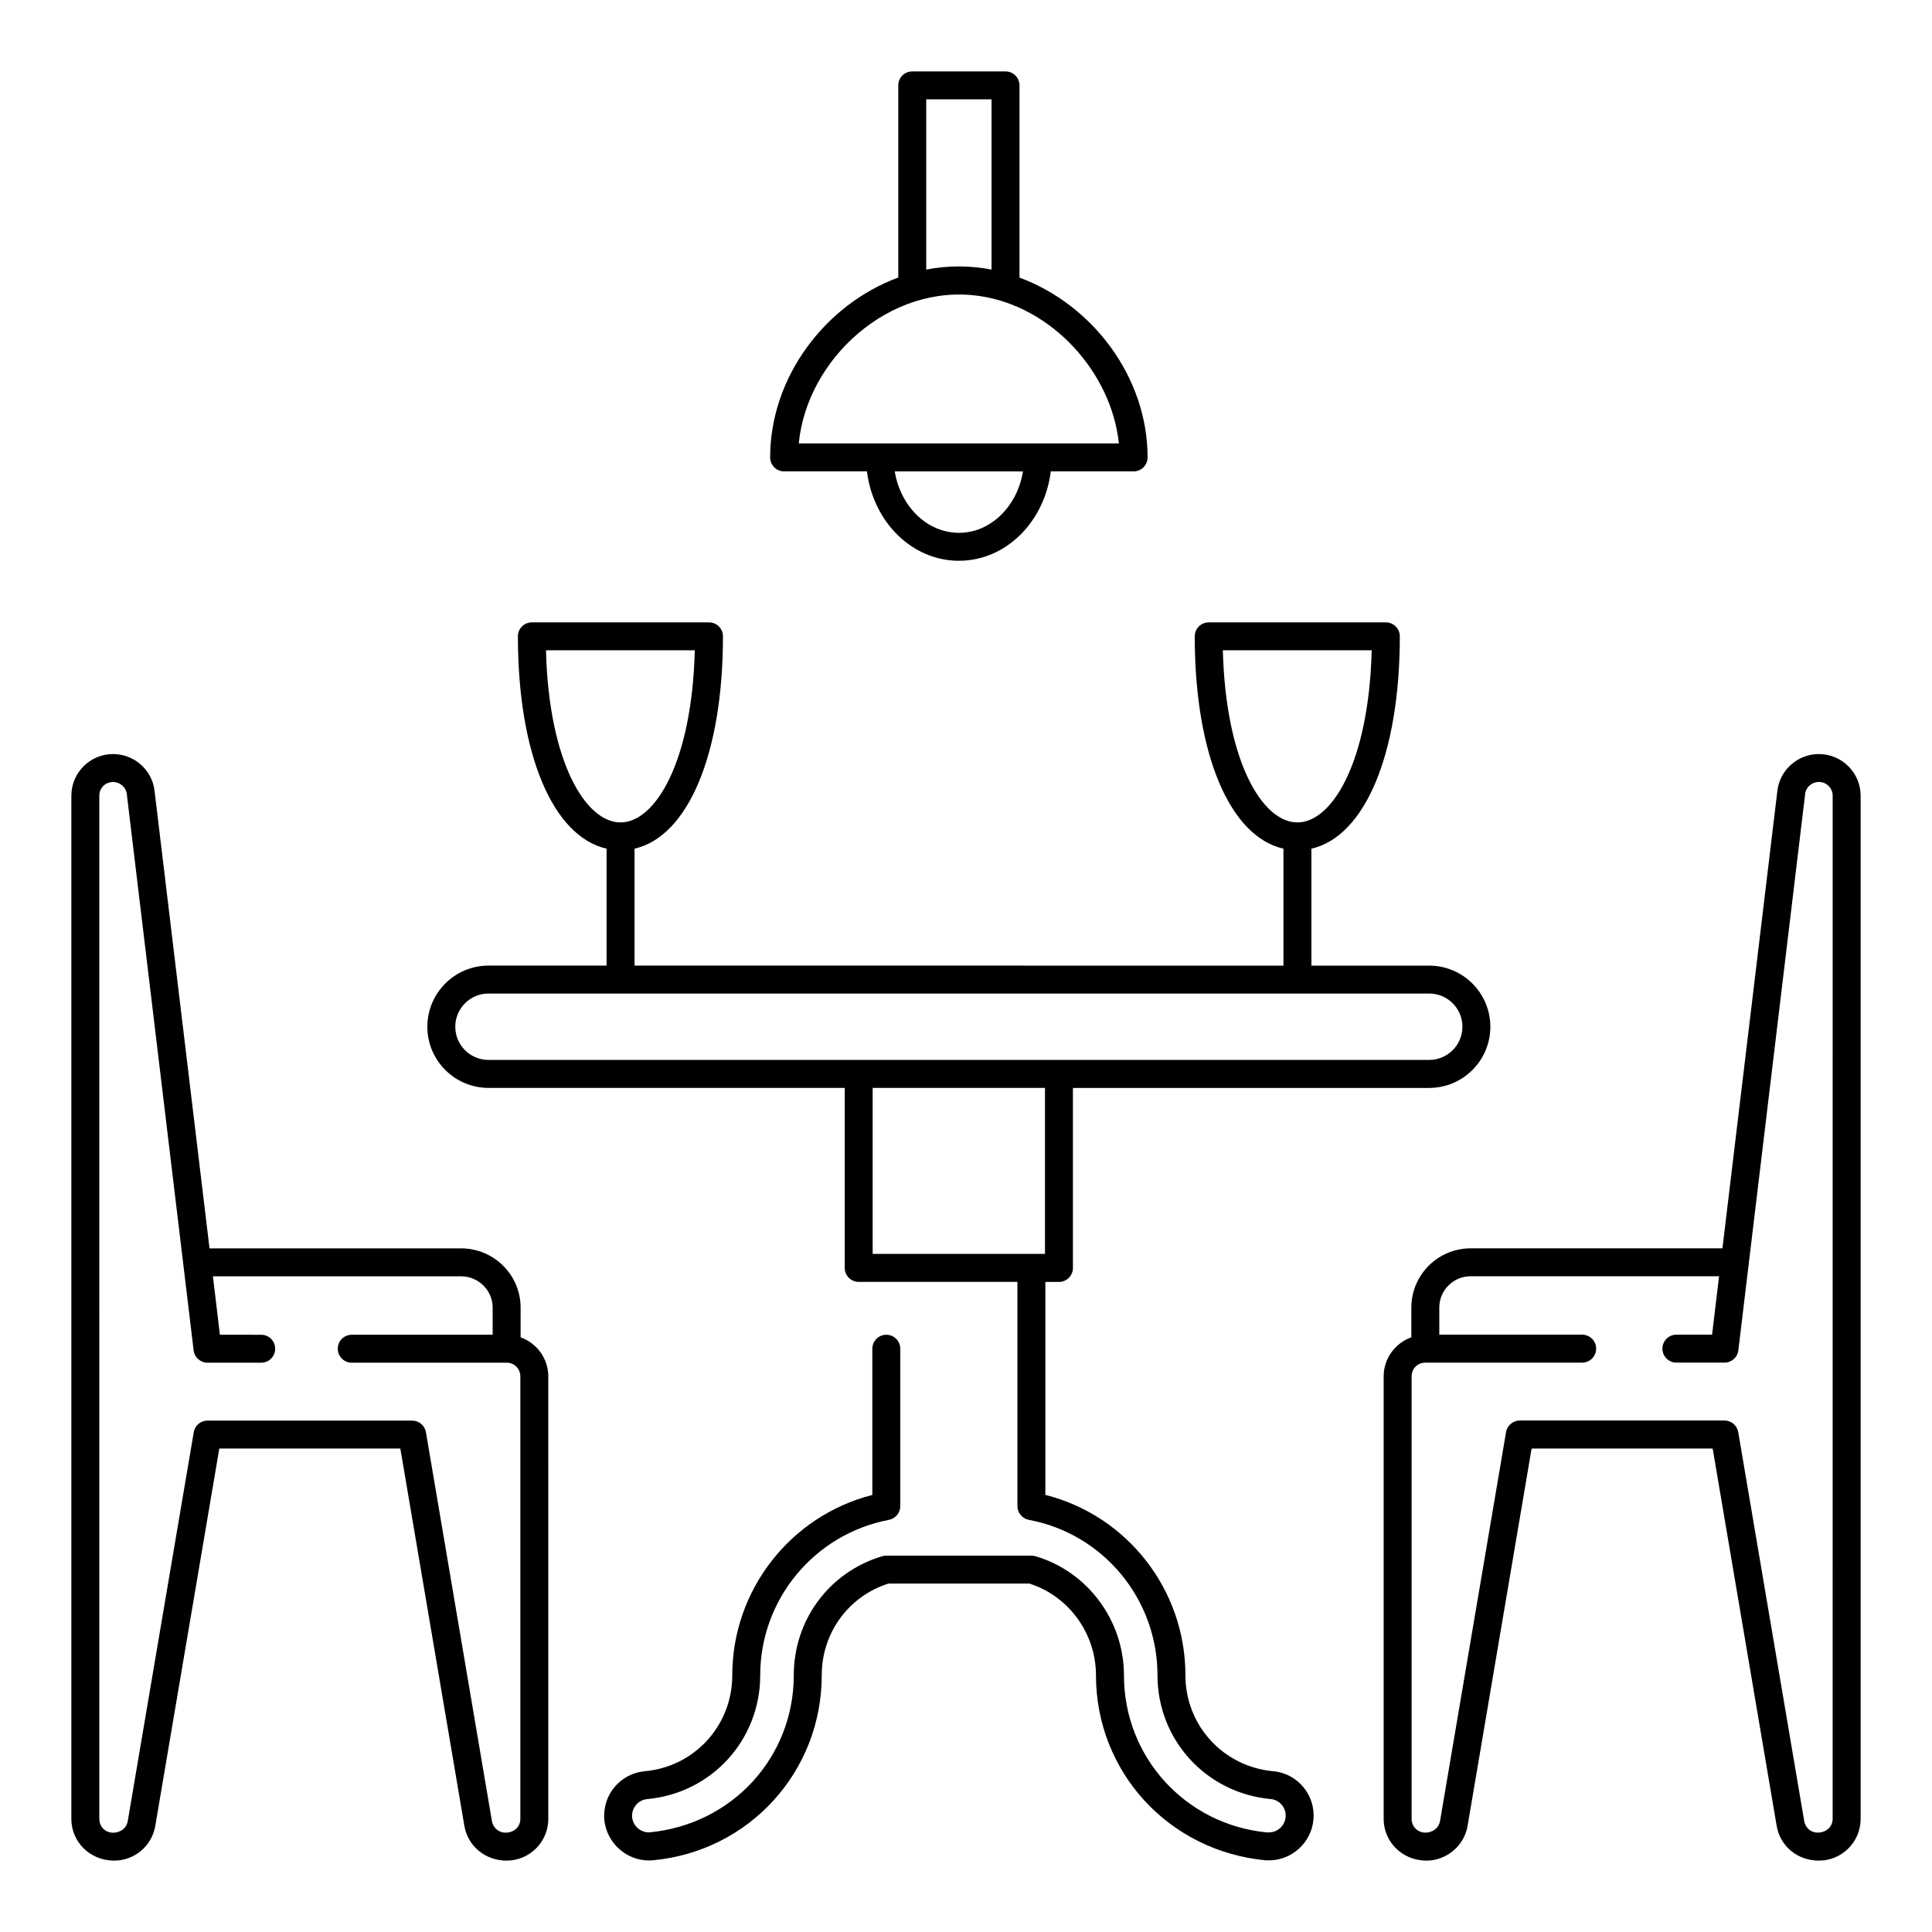
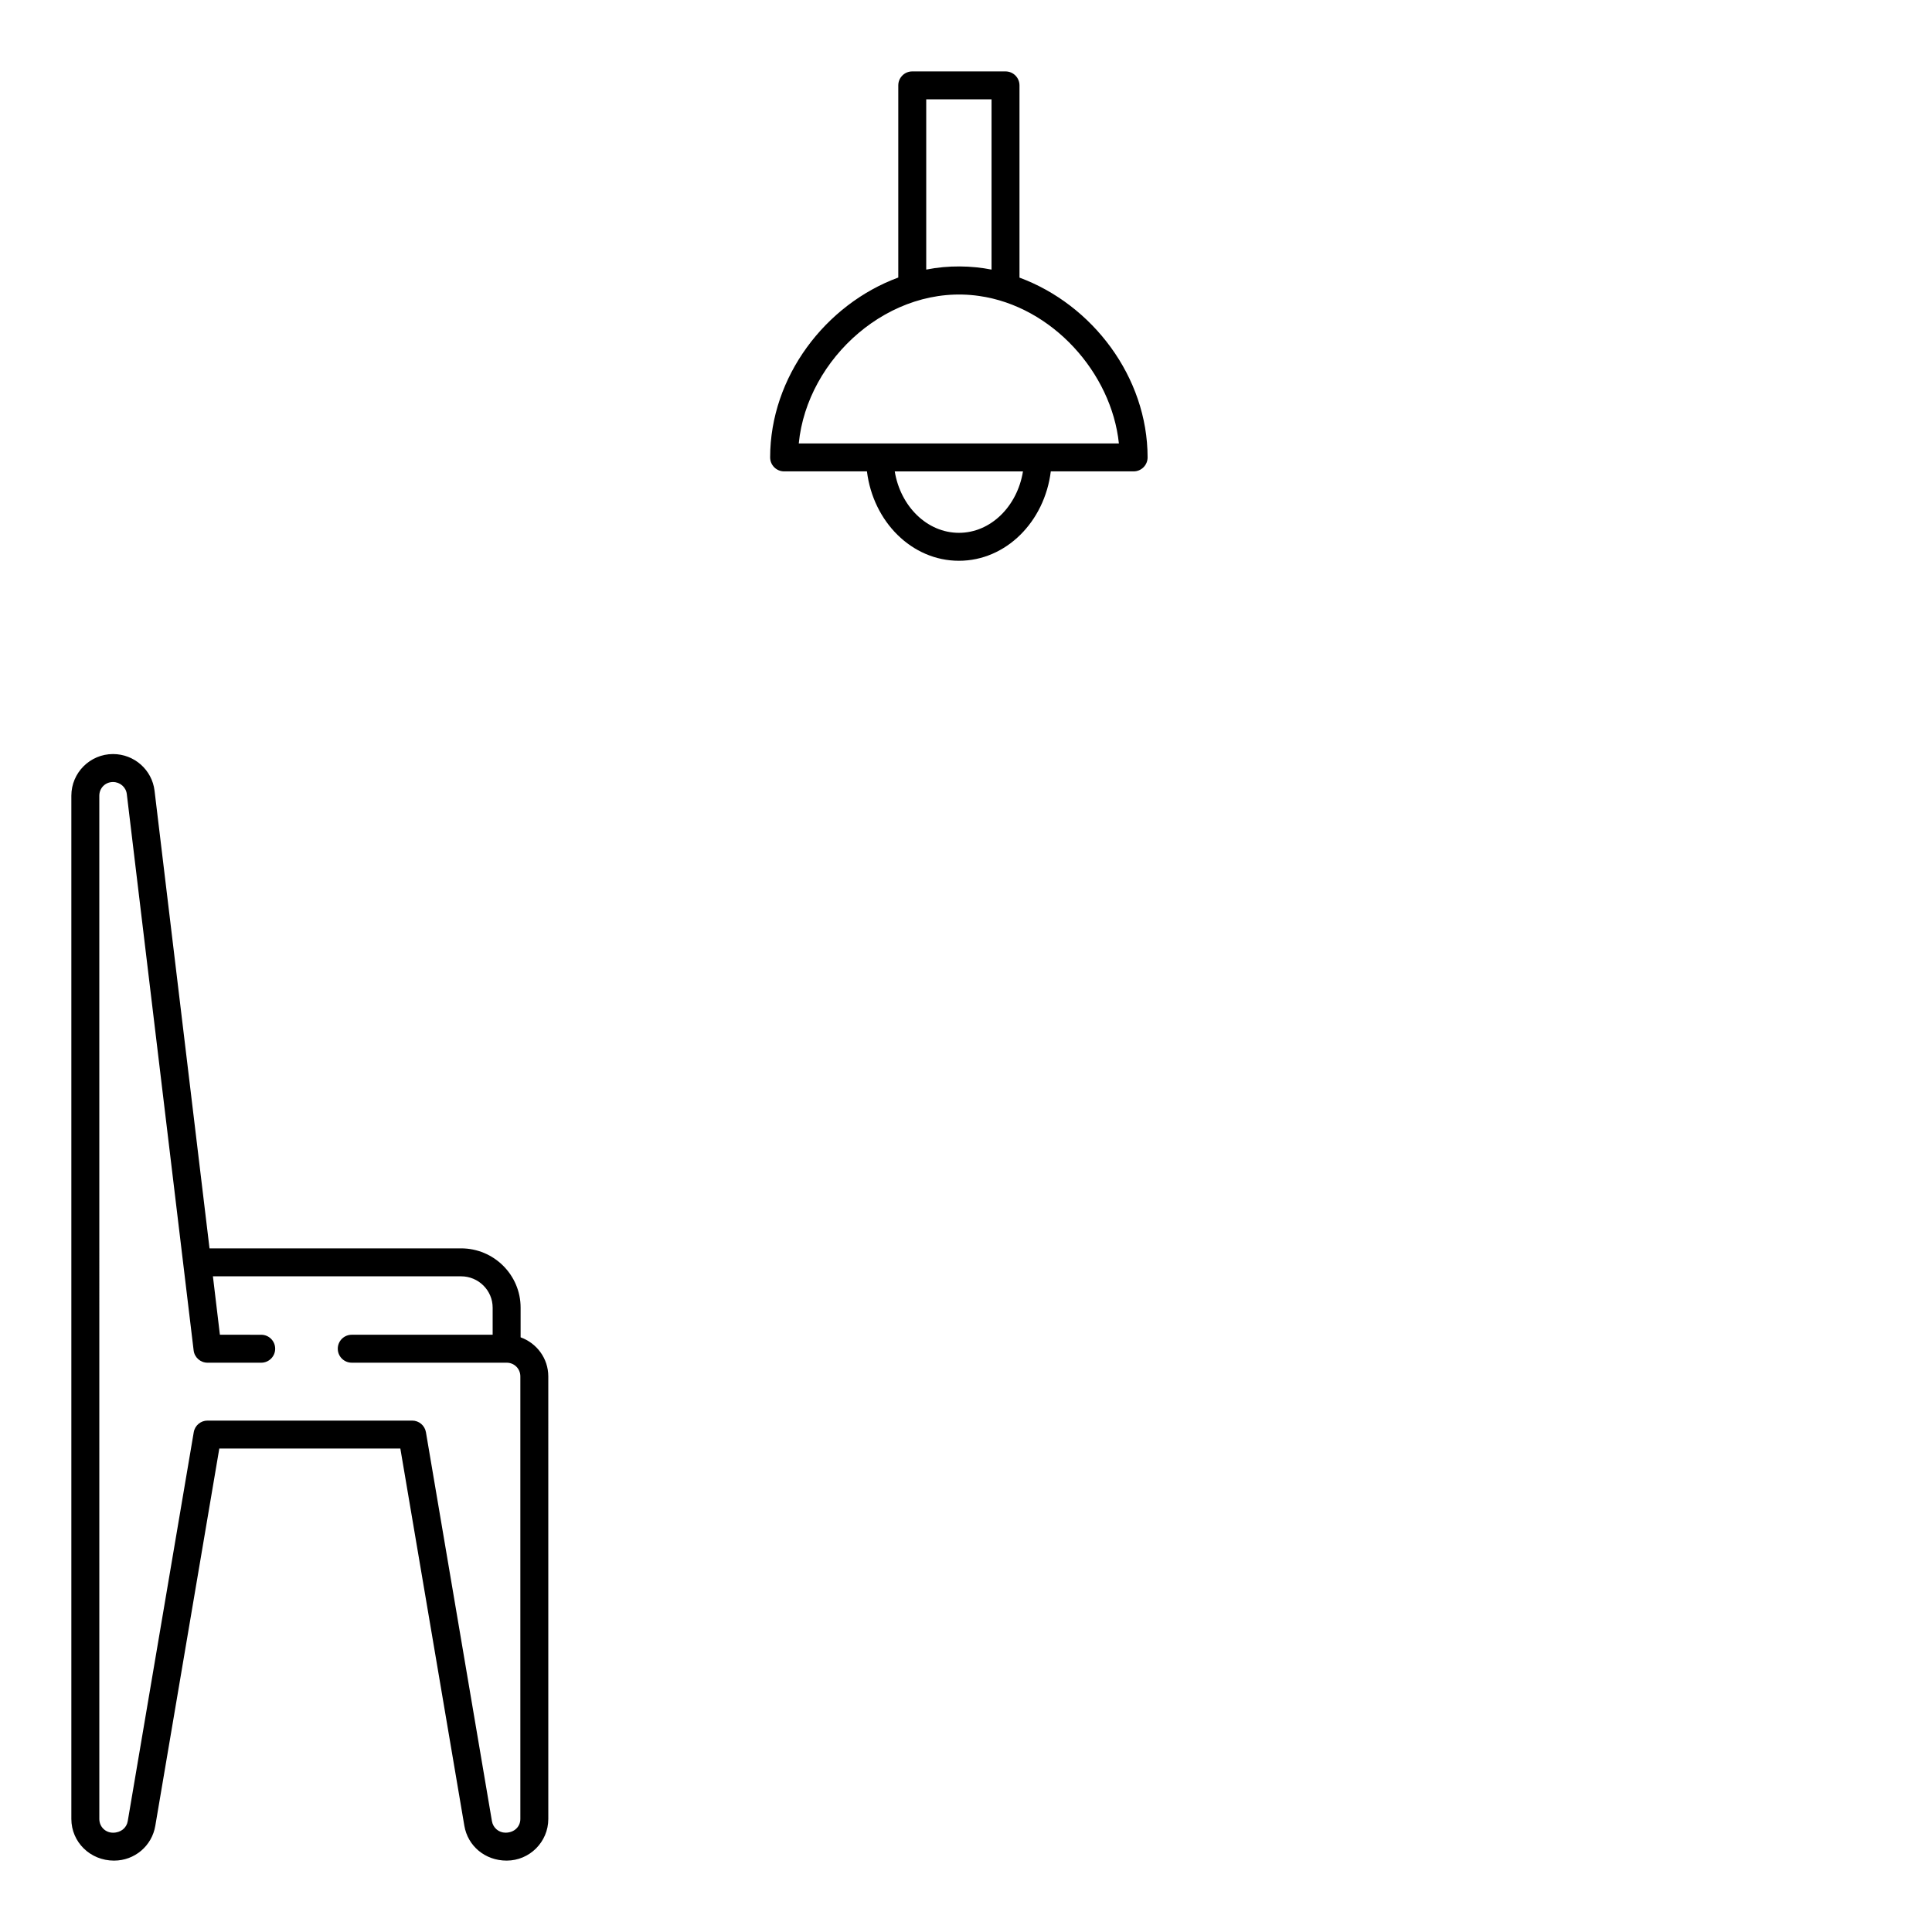
<svg xmlns="http://www.w3.org/2000/svg" fill="#000000" width="800px" height="800px" version="1.1" viewBox="144 144 512 512">
  <g>
    <path d="m174.24 637.08c5.434 0 10.027-3.891 10.918-9.234l16.961-99.973h47.977l16.961 99.965c0.898 5.356 5.484 9.242 11.207 9.242 6.086 0 11.043-4.953 11.043-11.043l-0.004-117.28c0-4.781-3.074-8.82-7.336-10.352v-7.875c0-8.66-7.074-15.703-15.781-15.703h-66.66l-14.57-121.28c-0.66-5.539-5.391-9.715-11.012-9.715-6.086 0.004-11.035 4.957-11.035 11.039v271.17c0 6.09 4.949 11.043 11.332 11.043zm-3.922-282.21c0-2.031 1.59-3.629 3.625-3.629 1.867 0 3.445 1.367 3.66 3.184l17.711 147.44c0.219 1.863 1.805 3.266 3.68 3.266h14.227c2.047 0 3.703-1.656 3.703-3.703s-1.656-3.703-3.703-3.703l-10.945-0.004-1.852-15.484h65.762c4.617 0 8.371 3.723 8.371 8.297v7.188h-37.34c-2.047 0-3.703 1.656-3.703 3.703s1.656 3.703 3.703 3.703h41.047c2.031 0 3.633 1.594 3.633 3.629v117.29c0 2.035-1.598 3.633-3.93 3.633-1.793 0-3.305-1.285-3.602-3.062l-17.488-103.06c-0.305-1.785-1.844-3.086-3.652-3.086h-54.23c-1.809 0-3.352 1.301-3.652 3.086l-17.492 103.07c-0.297 1.773-1.816 3.059-3.906 3.059-2.031-0.004-3.625-1.598-3.625-3.637z" />
-     <path d="m626.04 343.83c-5.606 0-10.348 4.172-11.012 9.711l-14.566 121.28h-66.734c-8.66 0-15.707 7.043-15.707 15.703v7.875c-4.262 1.531-7.336 5.57-7.336 10.352v117.29c0 6.09 4.957 11.043 11.336 11.043 5.356 0 10.043-3.977 10.91-9.234l16.961-99.973h47.984l16.953 99.965c0.891 5.356 5.457 9.242 11.215 9.242 6.086 0 11.043-4.953 11.043-11.043v-271.17c-0.004-6.086-4.961-11.039-11.047-11.039zm3.633 282.2c0 2.004-1.629 3.633-4 3.633-1.758 0-3.242-1.285-3.539-3.062l-17.48-103.06c-0.305-1.785-1.844-3.086-3.652-3.086h-54.234c-1.809 0-3.352 1.301-3.652 3.086l-17.492 103.07c-0.289 1.738-1.836 3.051-3.898 3.051-2.031 0-3.633-1.594-3.633-3.633v-117.29c0-2.031 1.598-3.629 3.633-3.629h41.566c2.047 0 3.703-1.656 3.703-3.703s-1.656-3.703-3.703-3.703h-37.863v-7.188c0-4.574 3.727-8.297 8.301-8.297h65.84l-1.852 15.484h-9.457c-2.047 0-3.703 1.656-3.703 3.703s1.656 3.703 3.703 3.703h12.742c1.875 0 3.457-1.398 3.676-3.262l17.703-147.43c0.223-1.844 1.766-3.188 3.66-3.188 2.004 0 3.633 1.629 3.633 3.629z" />
-     <path d="m273.45 432.3h94.414v47.707c0 2.047 1.656 3.703 3.703 3.703h42.059v59.422c0 1.785 1.273 3.312 3.023 3.644 19.754 3.691 34.094 21.012 34.094 41.184 0 17.117 12.879 31.219 29.992 32.805 2.344 0.199 4.199 2.305 3.957 4.805-0.195 2.258-2.121 4.027-4.383 4.027l-0.469 0.02c-21.656-2.043-37.984-19.953-37.984-41.652 0-14.535-9.652-27.516-23.48-31.562-0.34-0.098-0.688-0.148-1.043-0.148h-38.457c-0.355 0-0.715 0.051-1.055 0.152-14.035 4.176-23.465 16.855-23.465 31.559 0 21.703-16.328 39.609-38.375 41.637-2.301 0-4.227-1.762-4.465-4.012-0.094-1.188 0.27-2.344 1.027-3.258 0.758-0.91 1.824-1.465 3.031-1.562 17.039-1.59 29.891-15.691 29.891-32.805 0-20.102 14.34-37.426 34.105-41.188 1.742-0.332 3.012-1.859 3.012-3.641v-41.711c0-2.047-1.656-3.703-3.703-3.703-2.047 0-3.703 1.656-3.703 3.703v38.746c-21.684 5.543-37.117 25.172-37.117 47.793 0 13.266-9.957 24.199-23.125 25.422-6.379 0.531-11.352 6.113-10.789 12.902 0.707 6.652 6.617 11.297 12.922 10.703 25.484-2.402 44.699-23.48 44.699-49.027 0-11.223 7.078-20.926 17.668-24.305h37.348c10.426 3.289 17.66 13.207 17.66 24.305 0 25.547 19.219 46.625 45.047 49.043h0.816c6.07 0 11.238-4.738 11.758-10.746 0.656-6.469-4.176-12.328-10.68-12.871-13.242-1.227-23.234-12.156-23.234-25.426 0-22.695-15.434-42.328-37.117-47.805v-56.441h3.602c2.047 0 3.703-1.656 3.703-3.703v-47.707h94.414c8.938 0 16.207-7.273 16.207-16.207 0-8.938-7.273-16.203-16.207-16.203h-31.219v-30.988c14.16-3.231 23.434-25 23.434-56.273 0-2.047-1.656-3.703-3.703-3.703h-46.941c-2.047 0-3.703 1.656-3.703 3.703 0 31.281 9.305 53.055 23.508 56.273v30.988l-171.97-0.008v-30.988c14.16-3.231 23.434-25 23.434-56.273 0-2.047-1.656-3.703-3.703-3.703h-46.934c-2.047 0-3.703 1.656-3.703 3.703 0 31.281 9.301 53.055 23.5 56.273v30.988h-31.293c-8.938 0-16.207 7.269-16.207 16.203-0.004 8.934 7.266 16.207 16.203 16.207zm194.62-115.97h39.445c-0.754 29.664-10.5 45.621-19.688 45.621-9.223 0.004-18.996-15.957-19.758-45.621zm-179.38 0h39.441c-0.754 29.664-10.5 45.621-19.688 45.621-9.223 0.004-18.996-15.957-19.754-45.621zm132.24 159.97h-45.664v-44h45.664zm-147.48-69h249.31c4.856 0 8.797 3.945 8.797 8.793 0 4.852-3.941 8.797-8.797 8.797h-249.31c-4.856 0-8.797-3.945-8.797-8.797 0-4.848 3.941-8.793 8.797-8.793z" />
    <path d="m351.8 268.92h21.949c1.648 13.344 11.891 23.691 24.379 23.691 12.469 0 22.695-10.348 24.344-23.691h21.949c2.047 0 3.703-1.656 3.703-3.703 0-21.324-14.645-40.523-33.949-47.645v-50.945c0-2.047-1.656-3.703-3.703-3.703h-24.715c-2.047 0-3.703 1.656-3.703 3.703v50.922c-19.301 7.106-33.957 26.324-33.957 47.668 0 2.047 1.656 3.703 3.703 3.703zm46.328 16.285c-8.449 0-15.5-7.027-17.012-16.281h33.984c-1.504 9.254-8.543 16.281-16.973 16.281zm-8.668-69.762v-45.113h17.309v45.117c-5.301-1.051-11.367-1.184-17.309-0.004zm13.984 6.984c19.438 2.746 35.129 20.418 37.074 39.086h-84.836c2.199-22.582 24.207-42.465 47.762-39.086z" />
  </g>
</svg>